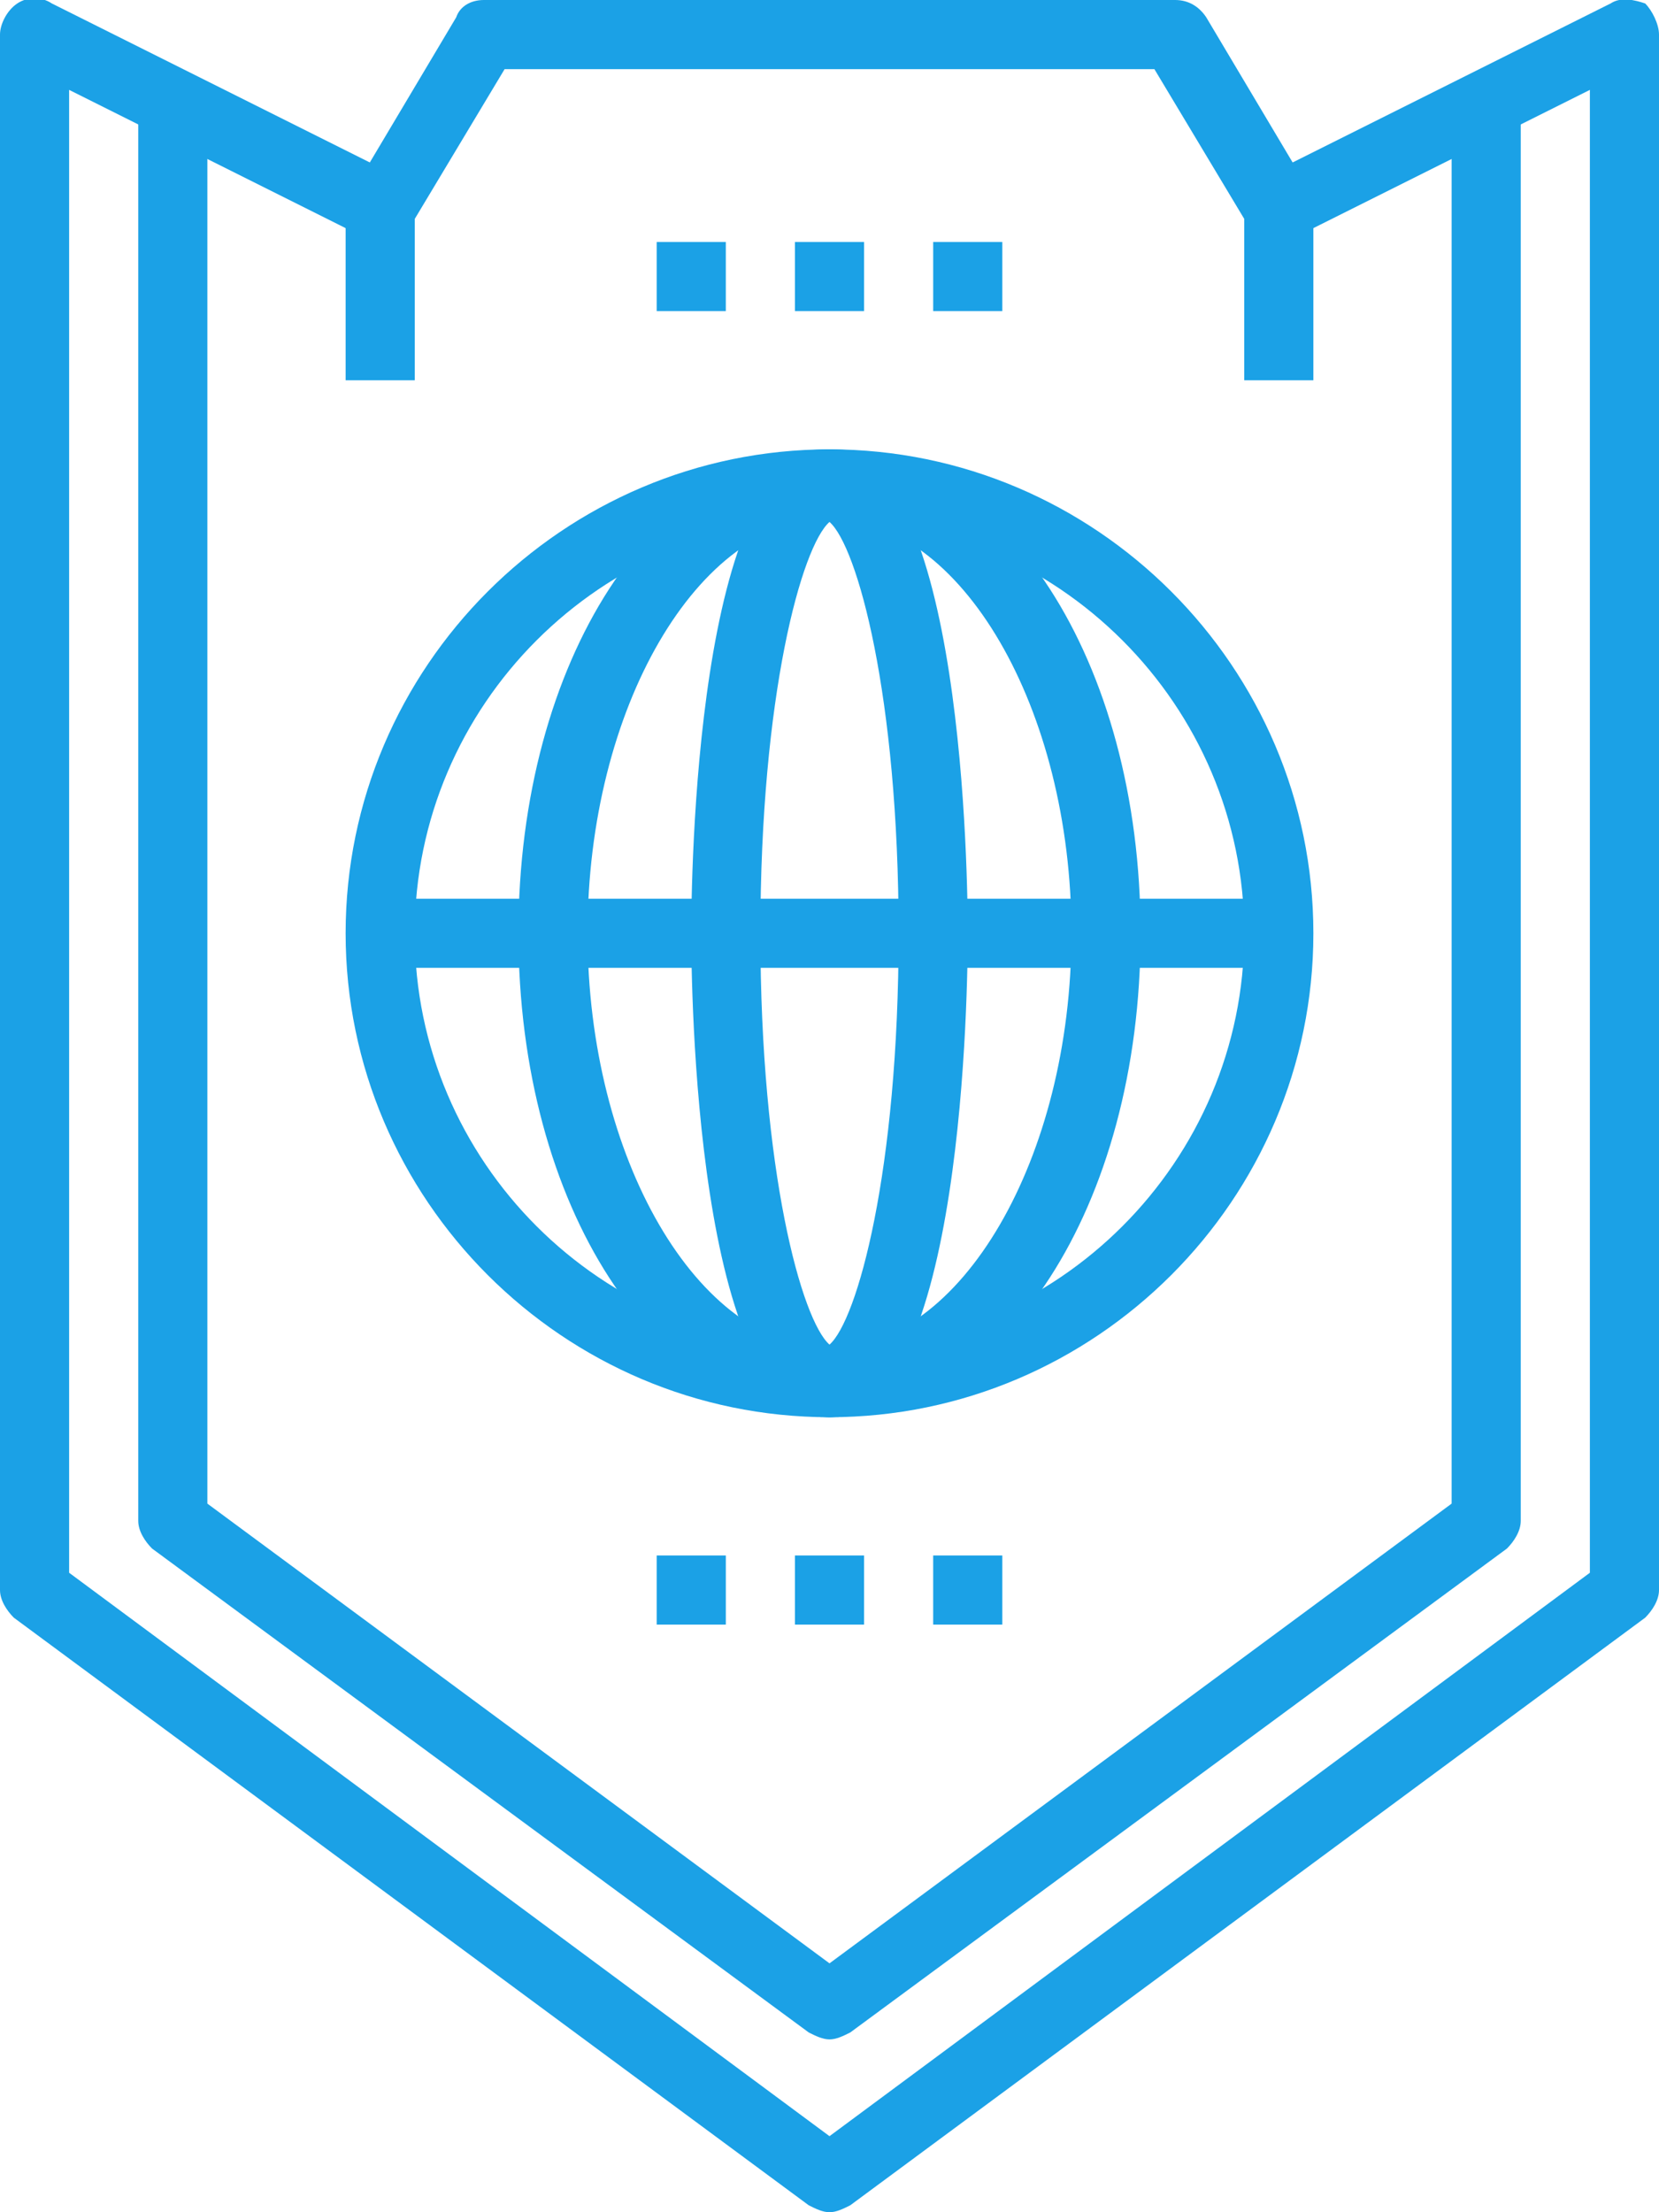
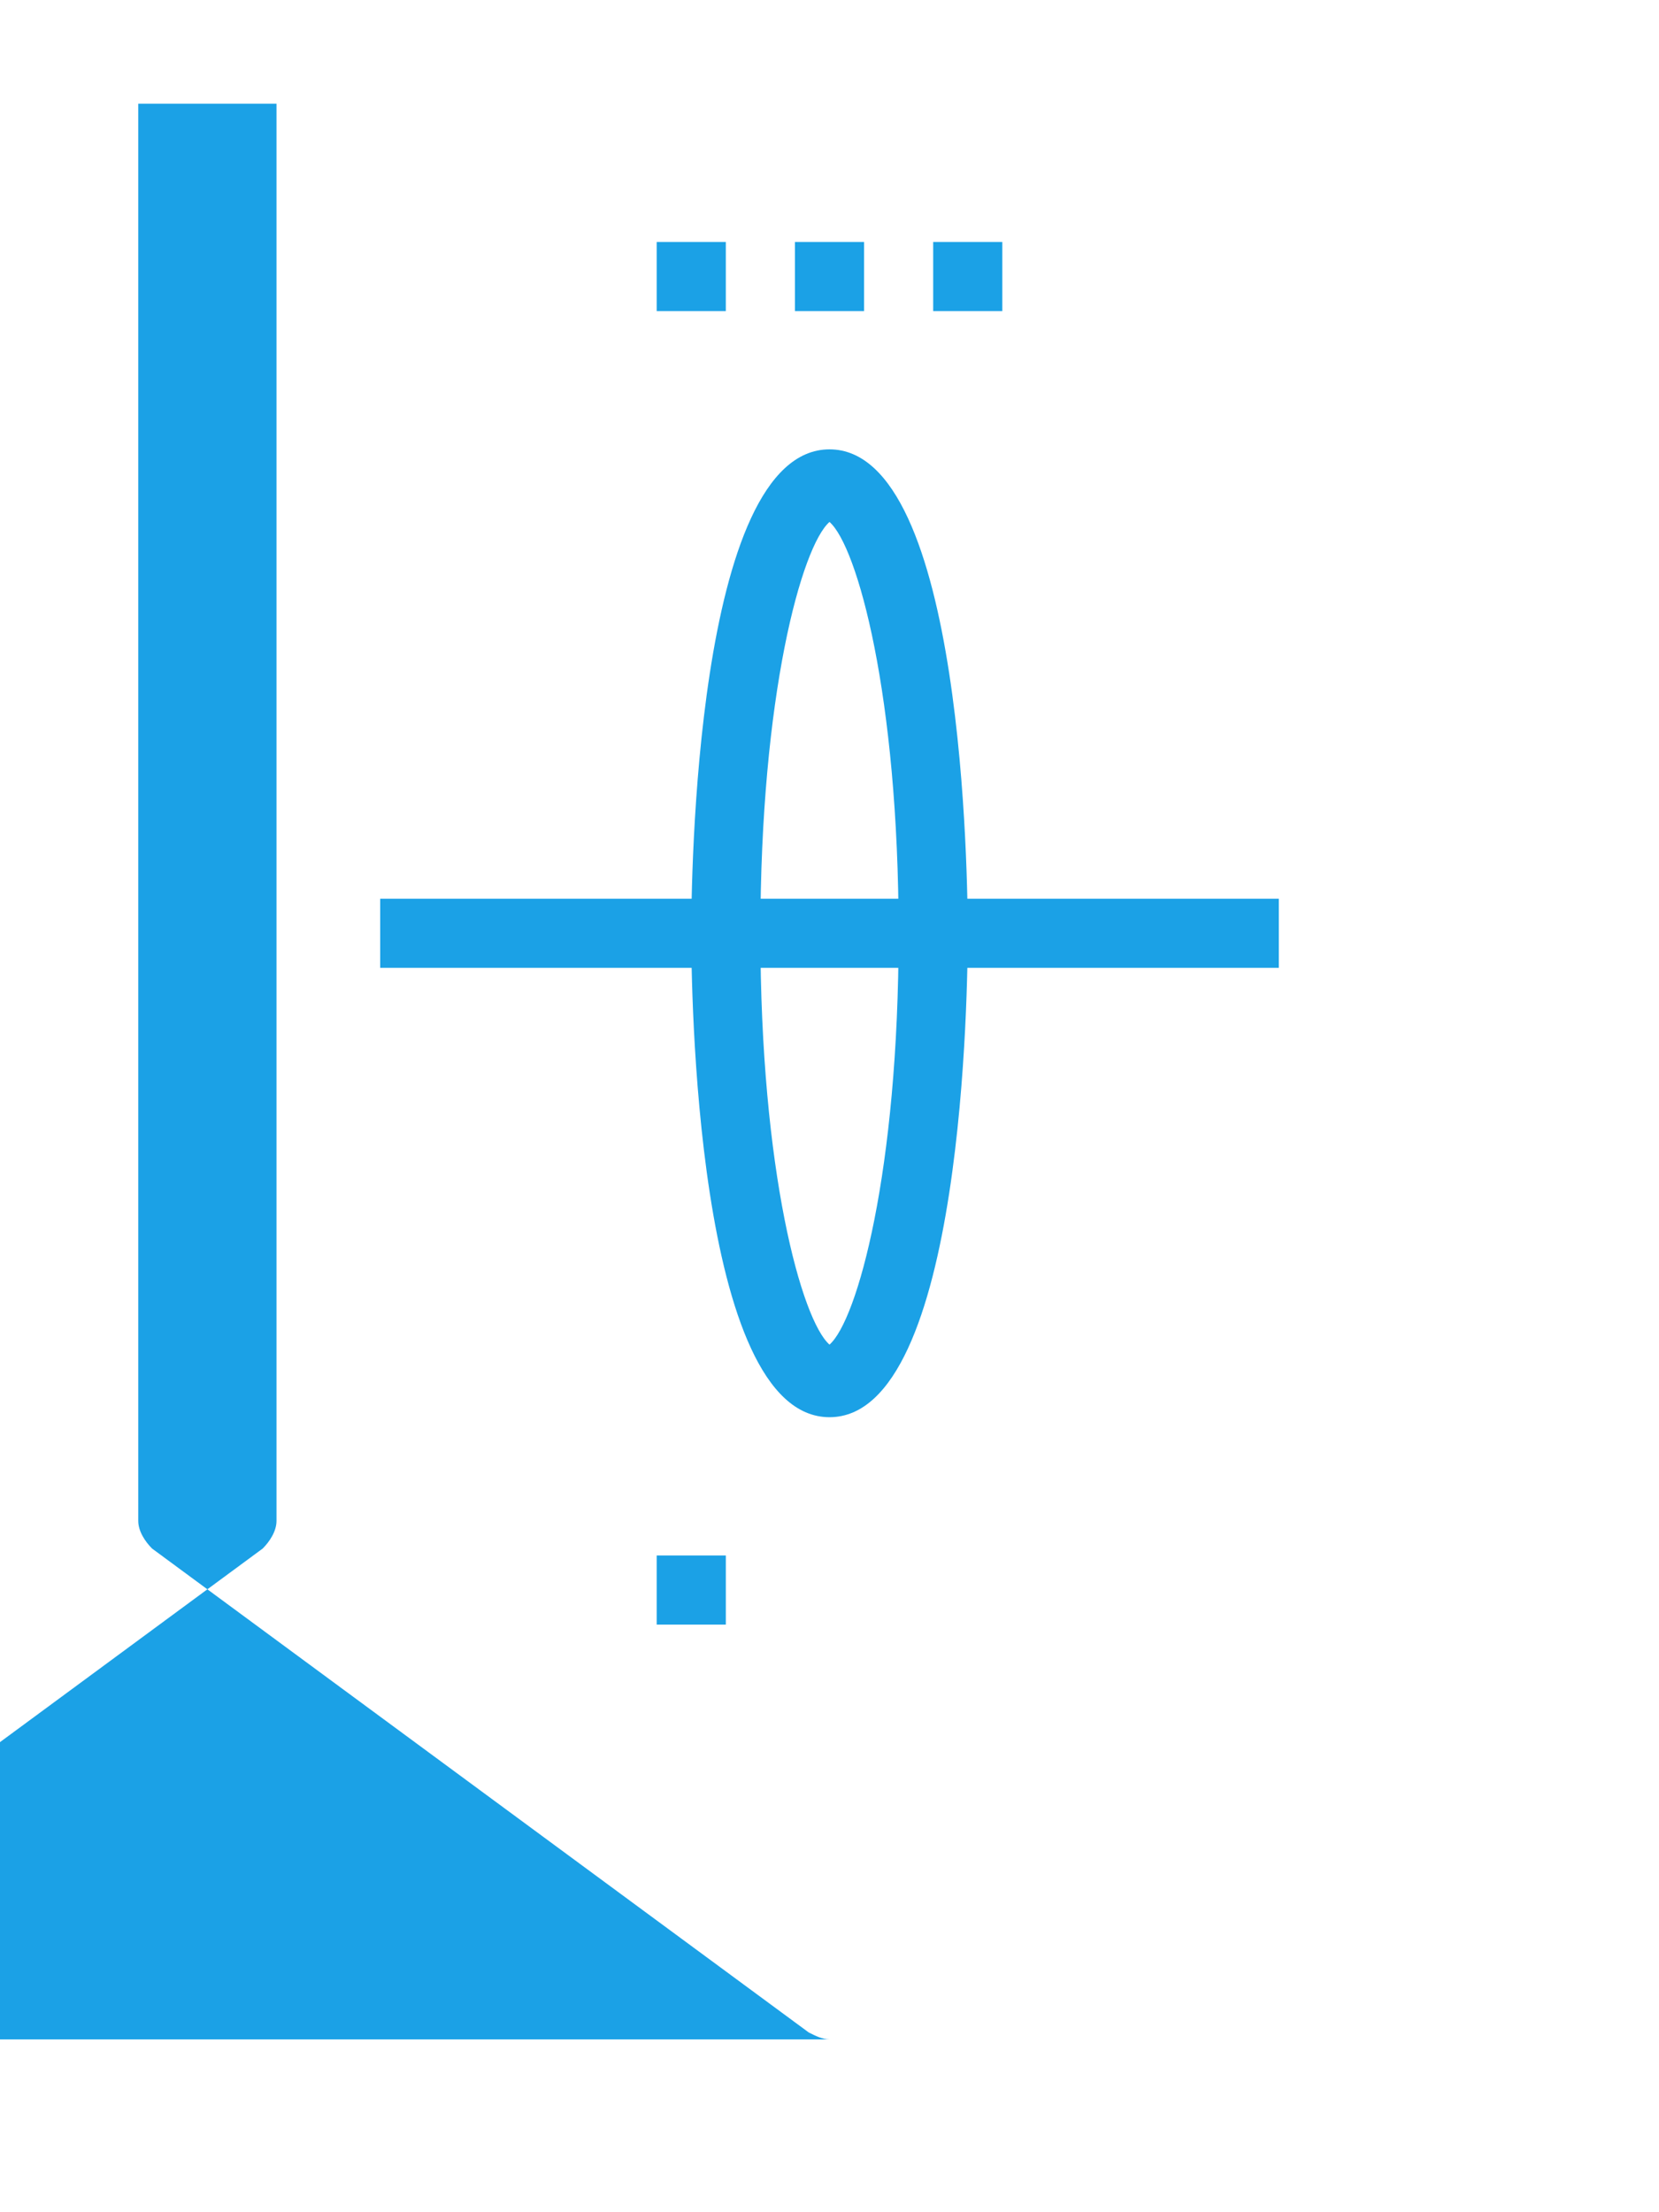
<svg xmlns="http://www.w3.org/2000/svg" version="1.1" id="Layer_1" x="0" y="0" viewBox="0 0 48 64" xml:space="preserve">
  <style>.st0{fill:#1ba1e6}</style>
-   <path class="st0" d="M24 64c-.2 0-.4-.1-.6-.2l-23-17c-.2-.2-.4-.5-.4-.8V1C0 .7.2.3.5.1c.3-.2.7-.2 1 0l9.2 4.6L13.2.5c.1-.3.4-.5.8-.5h20c.4 0 .7.2.9.5l2.5 4.2L46.6.1c.3-.2.7-.1 1 0 .2.2.4.6.4.9v45c0 .3-.2.6-.4.8l-23 17c-.2.1-.4.2-.6.2zM2 45.5l22 16.3 22-16.3V2.6l-8.6 4.3c-.5.2-1 .1-1.3-.4L33.4 2H14.6l-2.7 4.5c-.3.5-.9.6-1.3.4L2 2.6v42.9z" />
-   <path class="st0" d="M24 59c-.2 0-.4-.1-.6-.2l-19-14c-.2-.2-.4-.5-.4-.8V3h2v40.5l18 13.3 18-13.3V3h2v41c0 .3-.2.6-.4.8l-19 14c-.2.1-.4.2-.6.2z" />
-   <path class="st0" d="M10 6h2v5h-2zM36 6h2v5h-2zM24 41c-7.7 0-14-6.3-14-14s6.3-14 14-14 14 6.3 14 14-6.3 14-14 14zm0-26c-6.6 0-12 5.4-12 12s5.4 12 12 12 12-5.4 12-12-5.4-12-12-12z" />
+   <path class="st0" d="M24 59c-.2 0-.4-.1-.6-.2l-19-14c-.2-.2-.4-.5-.4-.8V3h2v40.5V3h2v41c0 .3-.2.6-.4.8l-19 14c-.2.1-.4.2-.6.2z" />
  <path class="st0" d="M24 41c-3.9 0-4-12.6-4-14s.1-14 4-14 4 12.6 4 14-.1 14-4 14zm0-25.9c-.8.7-2 5-2 11.9s1.2 11.2 2 11.9c.8-.7 2-5 2-11.9s-1.2-11.2-2-11.9z" />
-   <path class="st0" d="M24 41c-5 0-9-6.1-9-14s4-14 9-14 9 6.1 9 14-4 14-9 14zm0-26c-3.8 0-7 5.5-7 12s3.2 12 7 12 7-5.5 7-12-3.2-12-7-12z" />
  <path class="st0" d="M11 26h26v2H11zM23 7h2v2h-2zM19 7h2v2h-2zM27 7h2v2h-2z" />
  <g>
-     <path class="st0" d="M23 45h2v2h-2z" />
-   </g>
+     </g>
  <g>
    <path class="st0" d="M19 45h2v2h-2z" />
  </g>
  <g>
-     <path class="st0" d="M27 45h2v2h-2z" />
-   </g>
+     </g>
</svg>